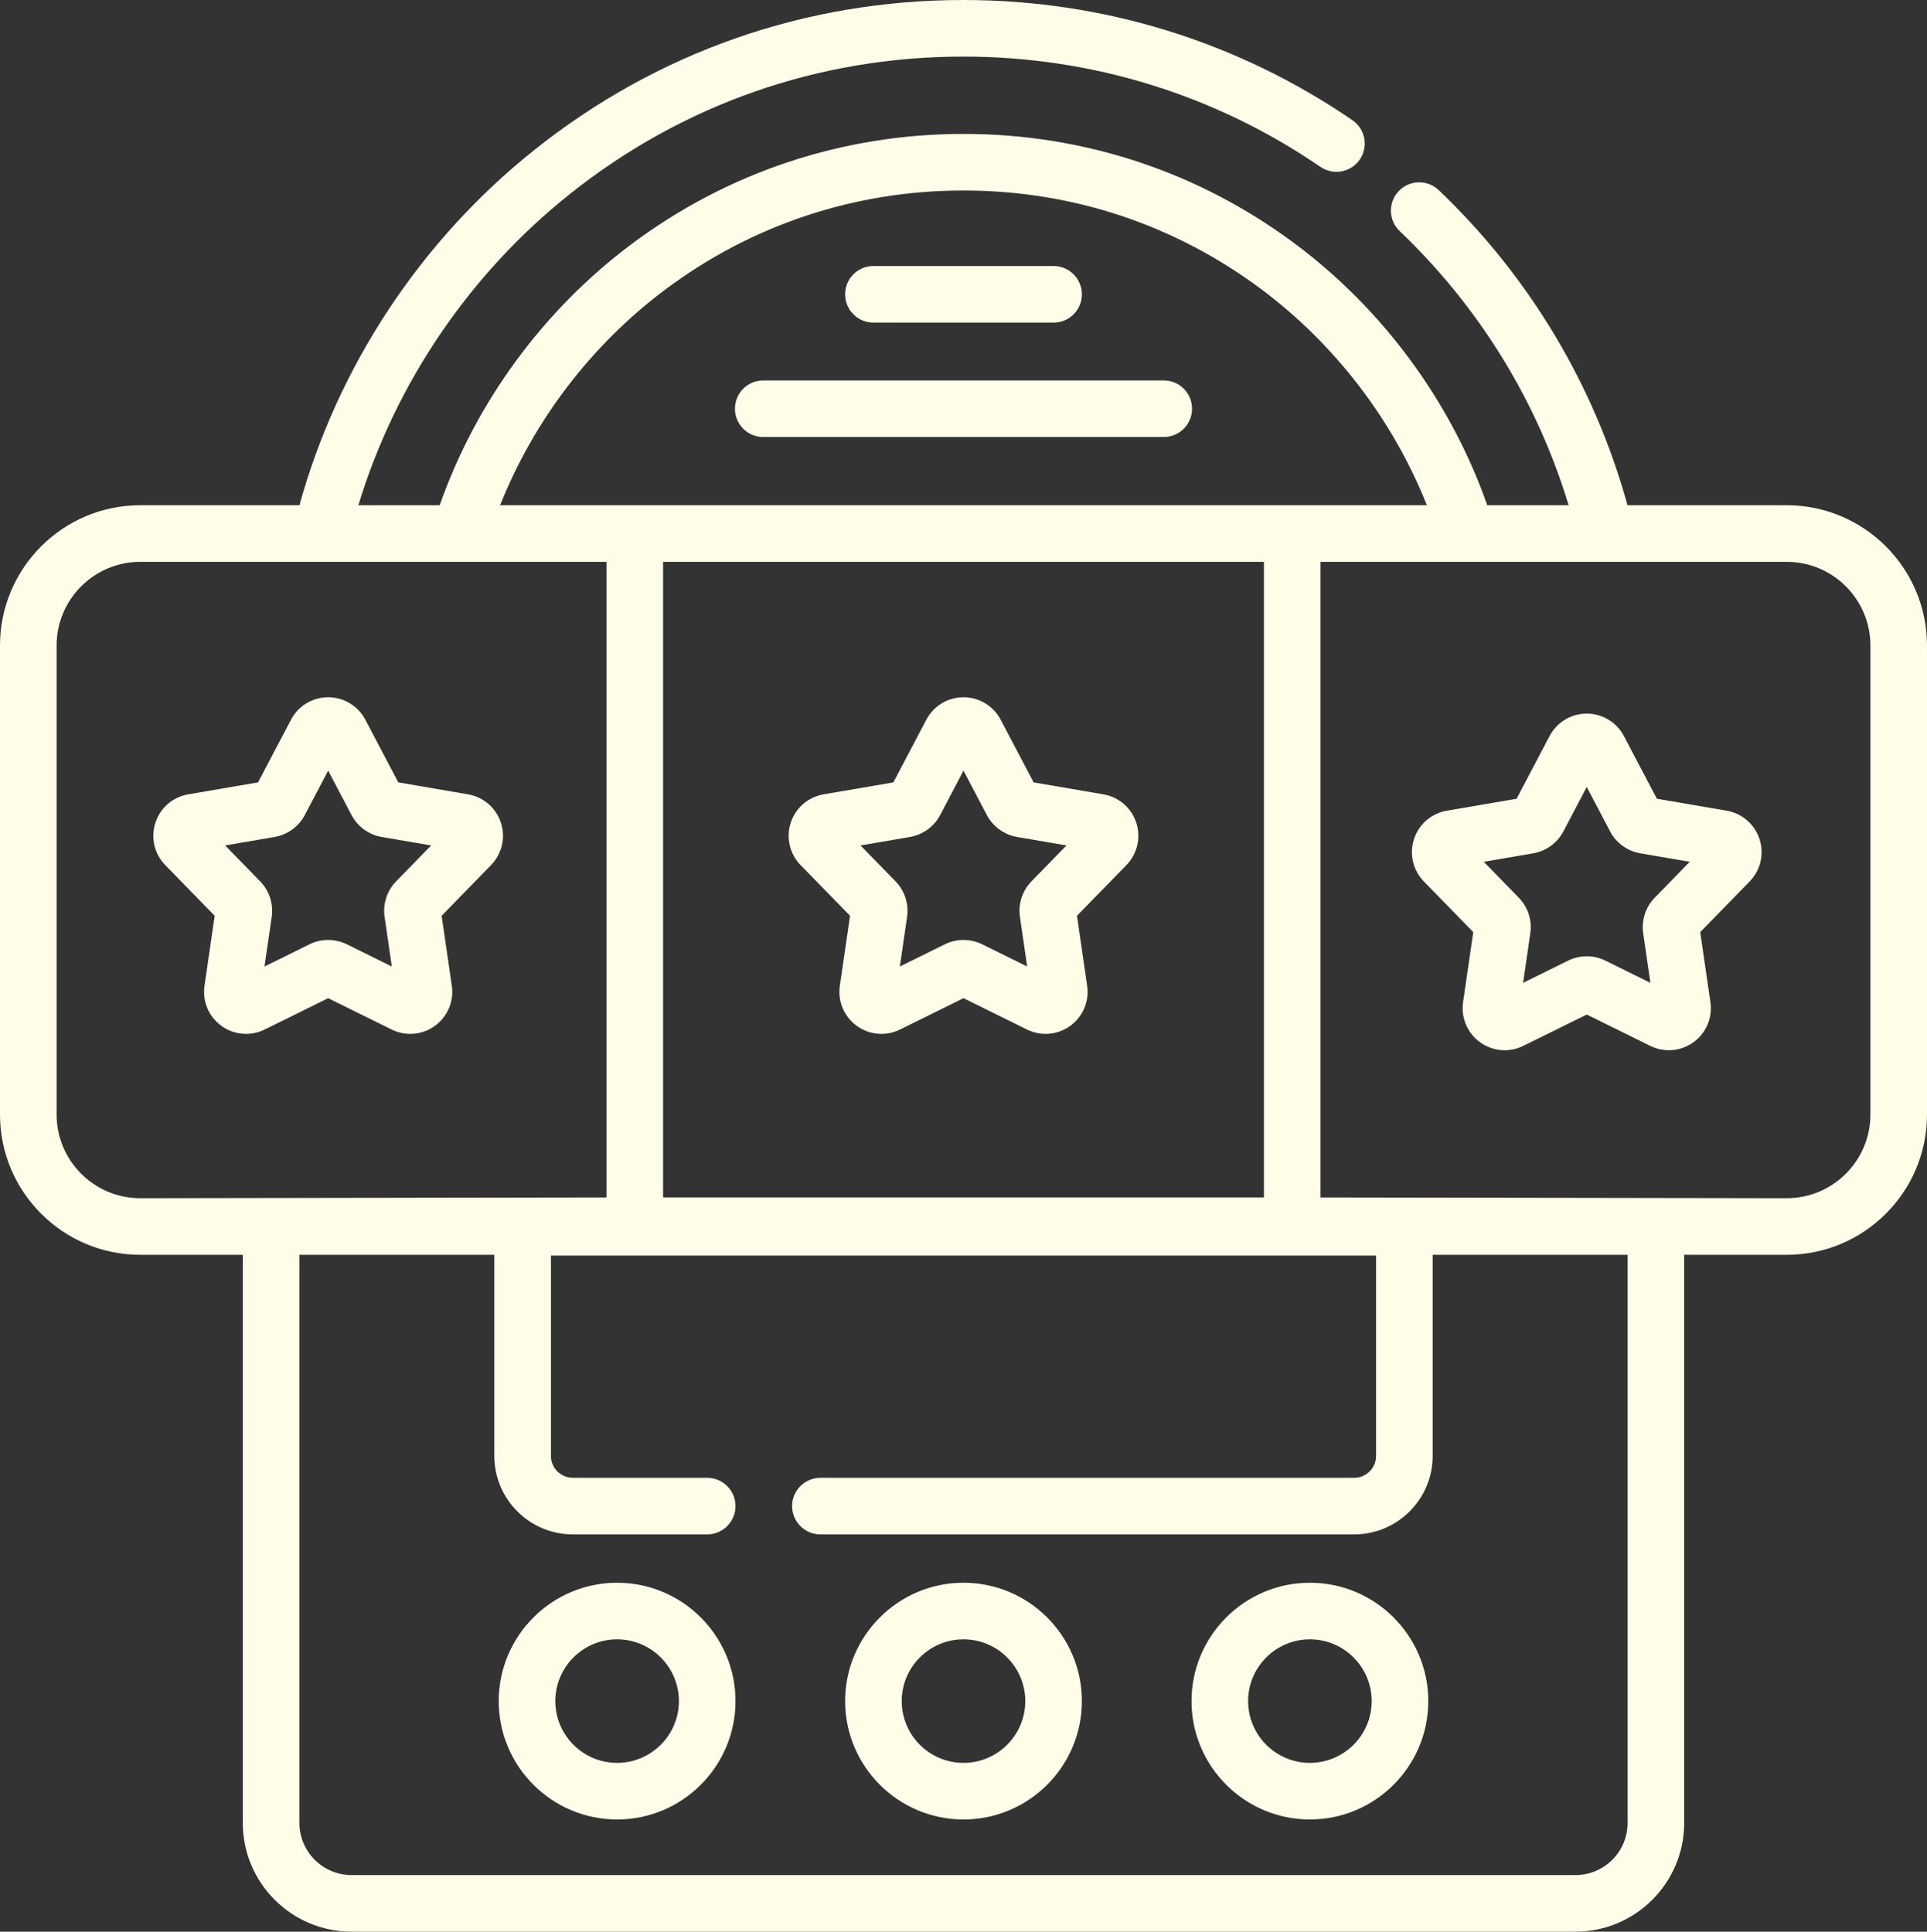
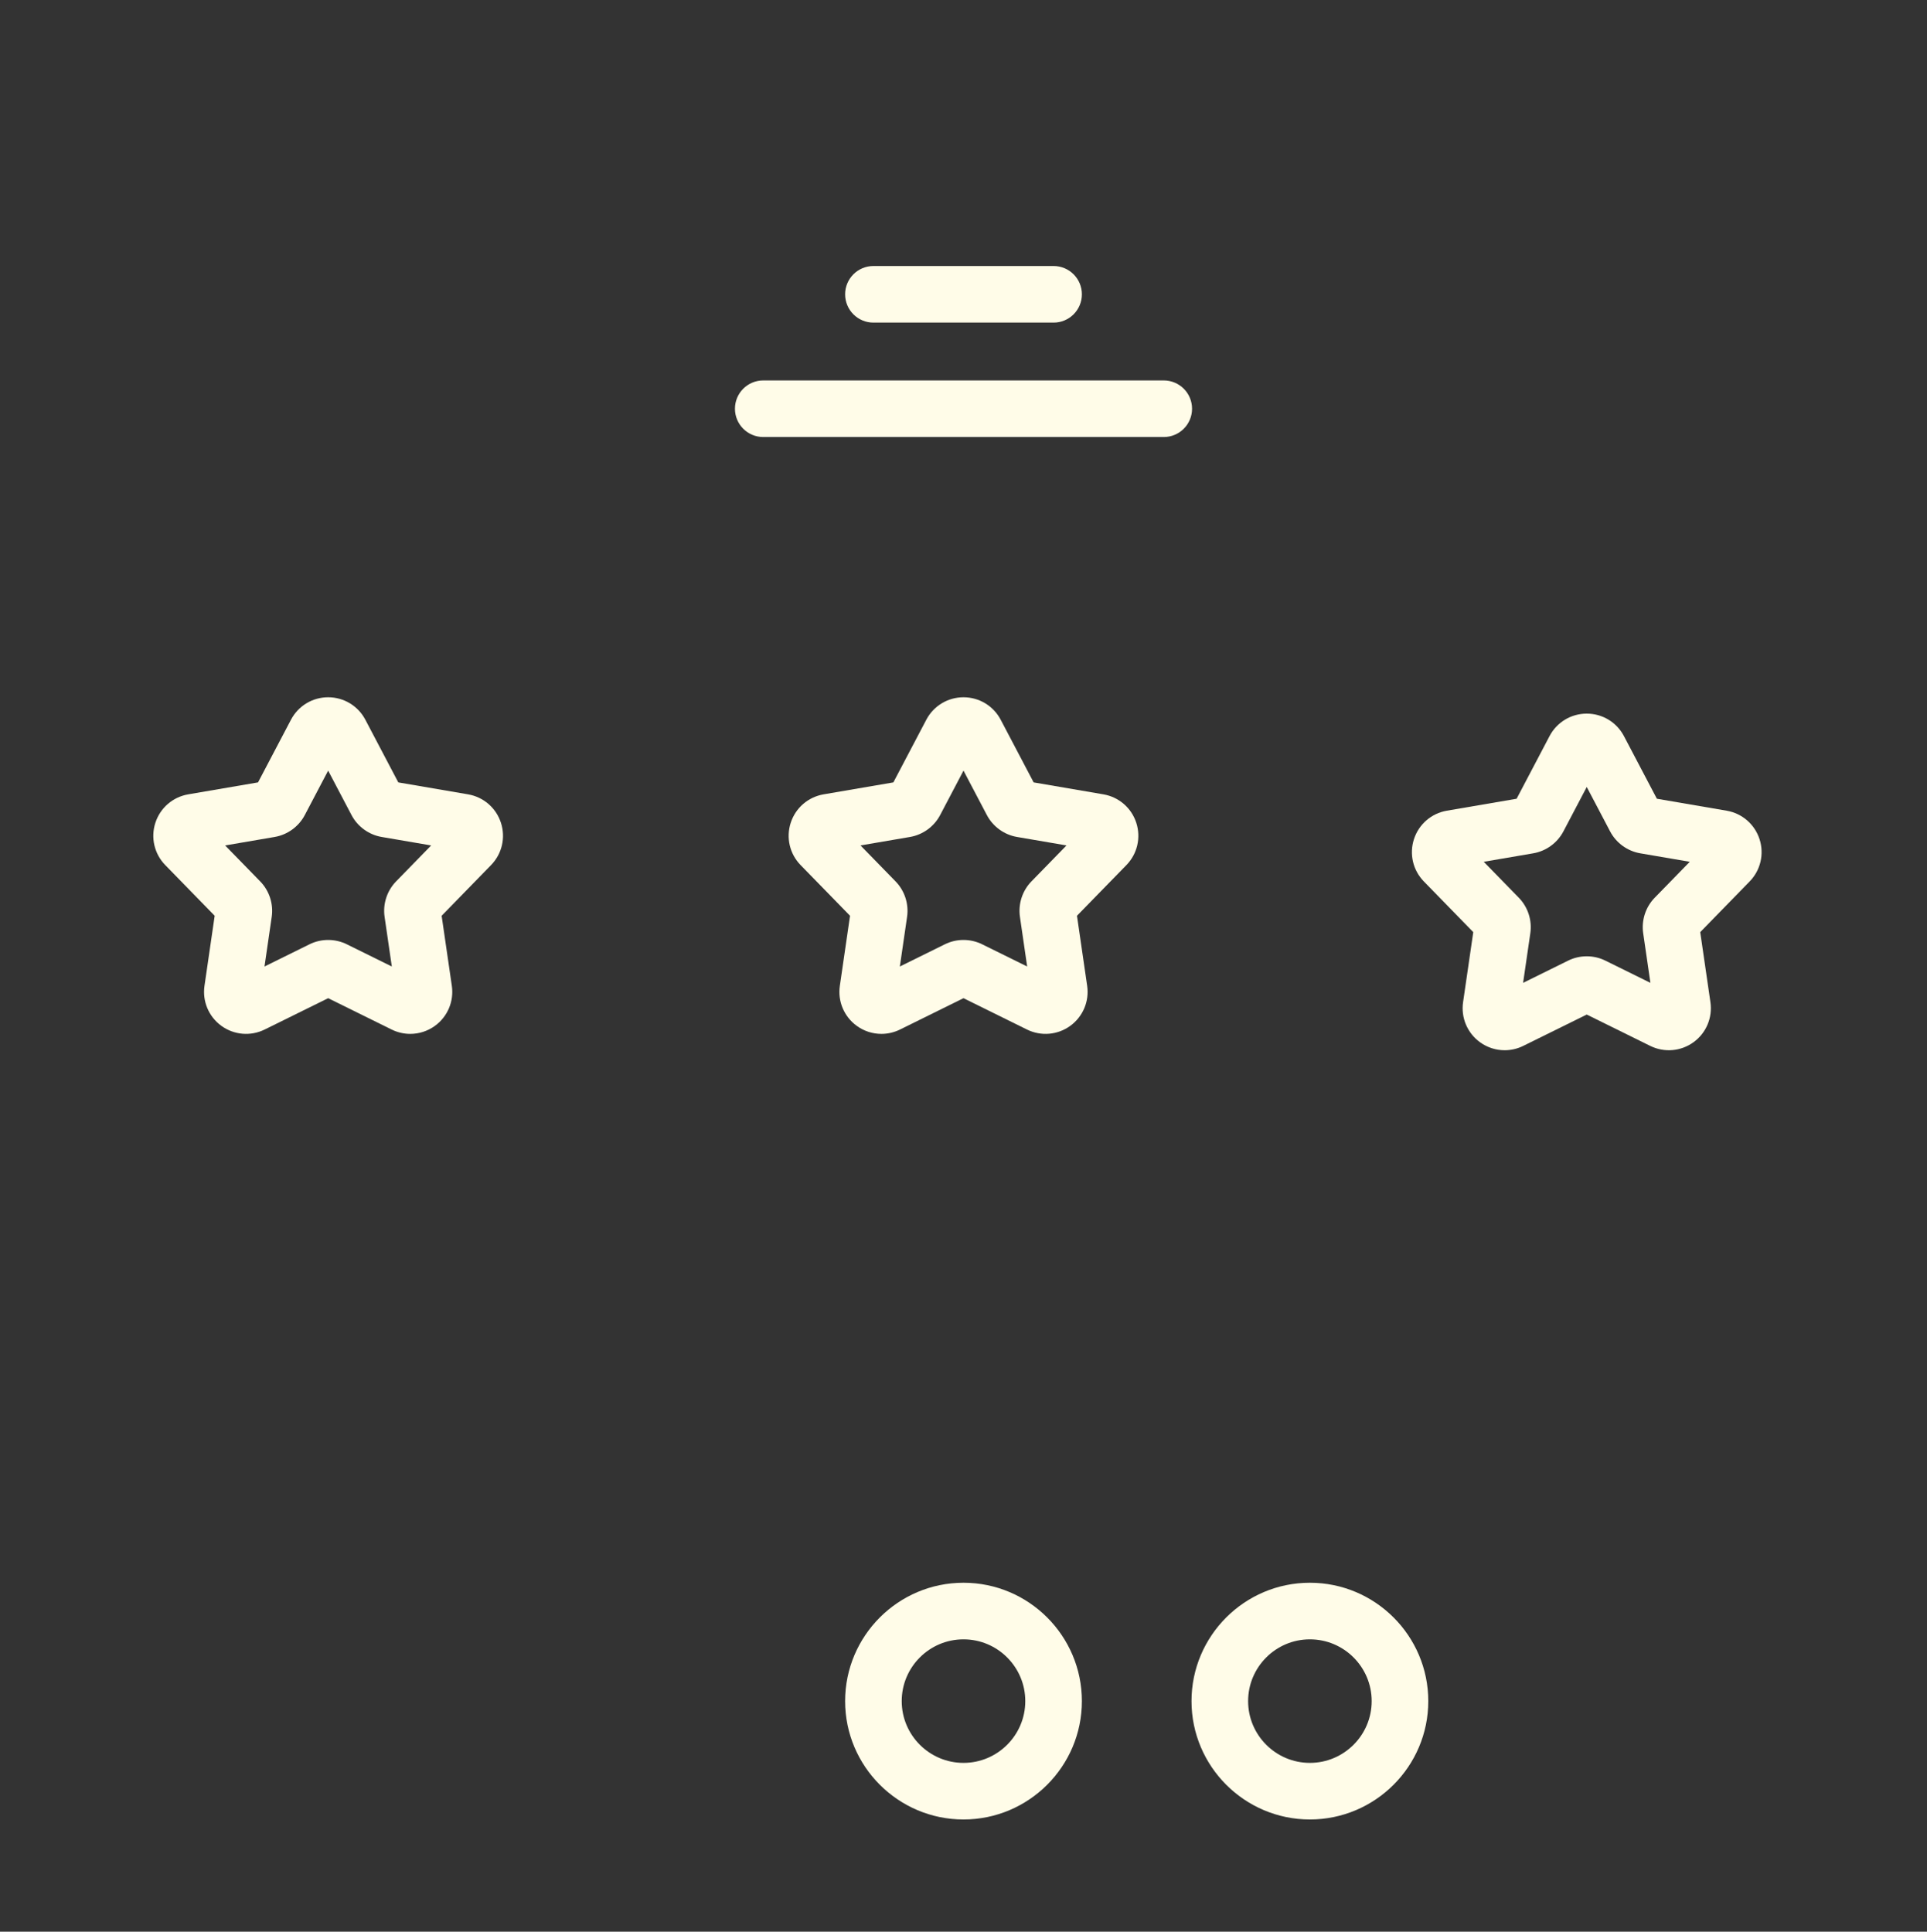
<svg xmlns="http://www.w3.org/2000/svg" id="Layer_1" viewBox="0 0 510.656 511.999">
  <rect x="0" y="0" width="510.656" height="511.999" fill="#333333" stroke="none" />
  <defs>
    <style>.cls-1{fill:#fffce8;}</style>
  </defs>
  <path class="cls-1" d="m70.14,272.881l16.822-8.305,16.823,8.305c1.567.774,3.254,1.156,4.934,1.155,2.306,0,4.598-.72,6.541-2.131,3.357-2.439,5.071-6.505,4.474-10.611l-2.7-18.566,13.097-13.433c2.897-2.971,3.9-7.268,2.618-11.214-1.282-3.947-4.619-6.834-8.71-7.535l-18.491-3.169-8.729-16.607c-1.931-3.673-5.707-5.955-9.857-5.955s-7.926,2.282-9.856,5.955l-8.729,16.607-18.492,3.169c-4.09.701-7.427,3.588-8.709,7.535-1.282,3.946-.279,8.243,2.618,11.214l13.097,13.433-2.7,18.566c-.597,4.106,1.117,8.172,4.474,10.611s7.752,2.812,11.475.976Zm13.401-75.133l.004.009s-.002-.006-.004-.009Zm-10.75,24.091c3.393-.582,6.374-2.748,7.976-5.795l6.195-11.787,6.194,11.784c1.6,3.048,4.582,5.215,7.977,5.798l13.124,2.249-9.294,9.533c-2.404,2.465-3.543,5.971-3.047,9.377l1.916,13.177-11.941-5.895c-1.543-.762-3.235-1.142-4.928-1.142s-3.386.381-4.93,1.143l-11.94,5.895,1.916-13.176c.496-3.407-.643-6.913-3.046-9.378l-9.296-9.534,13.124-2.249Z" />
  <path class="cls-1" d="m301.115,218.08c-1.282-3.946-4.62-6.833-8.709-7.534l-18.491-3.169-8.729-16.607h.001c-1.931-3.673-5.708-5.955-9.857-5.955s-7.927,2.282-9.857,5.955l-8.728,16.607-18.491,3.169c-4.09.701-7.427,3.588-8.709,7.534s-.279,8.243,2.617,11.215l13.098,13.433-2.7,18.565c-.598,4.106,1.116,8.173,4.474,10.612,1.943,1.412,4.234,2.132,6.541,2.132,1.679,0,3.367-.382,4.934-1.156l16.82-8.305,16.822,8.305c3.721,1.838,8.119,1.463,11.475-.976,3.357-2.439,5.071-6.506,4.474-10.611l-2.7-18.566,13.098-13.433c2.896-2.972,3.899-7.269,2.617-11.215h0Zm-27.788,15.543c-2.401,2.464-3.54,5.969-3.045,9.376l1.916,13.177-11.94-5.894c-3.087-1.524-6.773-1.525-9.858,0l-11.94,5.895,1.917-13.178c.494-3.406-.645-6.91-3.047-9.375l-9.296-9.534,13.124-2.249c3.393-.582,6.374-2.748,7.976-5.795l6.195-11.789,6.195,11.787c1.602,3.047,4.583,5.213,7.976,5.795l13.125,2.249-9.298,9.535Z" />
  <path class="cls-1" d="m457.566,214.88l-18.491-3.169-8.729-16.607c-1.931-3.673-5.707-5.955-9.857-5.955s-7.927,2.282-9.857,5.955l-8.728,16.607-18.492,3.169c-4.09.701-7.427,3.588-8.709,7.535-1.282,3.946-.279,8.243,2.618,11.215l13.097,13.433-2.7,18.566c-.597,4.106,1.118,8.172,4.475,10.611,1.943,1.411,4.234,2.131,6.54,2.131,1.679,0,3.367-.381,4.934-1.155l16.823-8.305,16.823,8.305c3.719,1.836,8.117,1.463,11.475-.976,3.357-2.439,5.071-6.505,4.474-10.611l-2.7-18.566,13.097-13.433c2.897-2.971,3.899-7.268,2.618-11.214-1.284-3.947-4.621-6.835-8.711-7.536h0Zm-19.077,23.077c-2.402,2.464-3.541,5.969-3.046,9.376l1.917,13.177-11.939-5.894c-1.544-.762-3.237-1.144-4.931-1.144s-3.386.381-4.929,1.143l-11.94,5.894,1.917-13.179c.495-3.406-.644-6.911-3.047-9.375l-9.296-9.534,13.125-2.249c3.393-.582,6.374-2.748,7.975-5.795l6.195-11.787,6.195,11.787c1.602,3.047,4.583,5.213,7.976,5.795l13.125,2.249-9.297,9.536Z" />
-   <path class="cls-1" d="m473.492,133.919h-42.199c-8.763-31.782-26.003-60.616-50.026-83.519-2.997-2.857-7.745-2.745-10.604.253-2.858,2.998-2.745,7.745.253,10.604,21.046,20.064,36.428,45.075,44.778,72.662h-21.563c-9.602-27.337-27.496-51.768-50.817-69.209-25.558-19.113-55.983-29.216-87.985-29.216s-62.555,10.145-88.146,29.338c-23.249,17.436-41.082,41.811-50.664,69.088h-21.557c9.792-32.236,29.409-61.23,55.95-82.41,29.931-23.885,66.038-36.51,104.417-36.51,33.971,0,66.678,10.109,94.587,29.234,3.417,2.341,8.085,1.469,10.426-1.947,2.342-3.417,1.47-8.085-1.947-10.426C327.979,11.017,292.34,0,255.329,0c-41.814,0-81.157,13.758-113.773,39.785-30.097,24.017-52.021,57.269-62.207,94.134h-42.183c-20.493,0-37.166,16.672-37.166,37.165v124.342c0,20.493,16.672,37.165,37.166,37.165h27.176v150.583c0,15.894,12.931,28.825,28.826,28.825h324.322c15.894,0,28.825-12.931,28.825-28.825v-150.582h27.176c20.493,0,37.165-16.672,37.165-37.165v-124.342c.001-20.493-16.671-37.166-37.164-37.166h0Zm-297.309-57.088c22.974-17.23,50.343-26.338,79.146-26.338s56.057,9.07,79.002,26.229c19.53,14.605,34.822,34.661,43.791,57.196h-245.592c8.948-22.48,24.187-42.488,43.653-57.087h0Zm-.465,240.559v-168.47h159.222v168.47h-159.222Zm-160.717-21.963v-124.342c0-12.222,9.943-22.165,22.166-22.165h123.552v168.47l-123.552.202c-12.223,0-22.166-9.944-22.166-22.165h0Zm416.315,187.748c0,7.623-6.202,13.825-13.825,13.825H93.168c-7.624,0-13.826-6.202-13.826-13.825v-150.583h51.656v53.304c0,11.471,9.332,20.803,20.803,20.803h35.605c4.142,0,7.5-3.358,7.5-7.5s-3.358-7.5-7.5-7.5h-35.605c-3.2,0-5.803-2.603-5.803-5.803v-53.102h218.661v53.102c0,3.2-2.604,5.803-5.803,5.803h-141.449c-4.142,0-7.5,3.358-7.5,7.5s3.358,7.5,7.5,7.5h141.449c11.471,0,20.803-9.332,20.803-20.803v-53.304h51.656v150.583h.001Zm64.341-187.748c0,12.222-9.943,22.165-22.165,22.165l-123.552-.202v-168.47h123.552c12.222,0,22.165,9.943,22.165,22.165v124.342Z" />
-   <path class="cls-1" d="m163.535,419.516c-17.299,0-31.372,14.073-31.372,31.372s14.073,31.372,31.372,31.372,31.372-14.073,31.372-31.372-14.073-31.372-31.372-31.372Zm0,47.743c-9.028,0-16.372-7.344-16.372-16.372s7.344-16.372,16.372-16.372,16.372,7.345,16.372,16.372-7.344,16.372-16.372,16.372Z" />
-   <path class="cls-1" d="m255.329,419.516c-17.299,0-31.372,14.073-31.372,31.372s14.073,31.372,31.372,31.372,31.372-14.073,31.372-31.372-14.073-31.372-31.372-31.372Zm0,47.743c-9.028,0-16.372-7.344-16.372-16.372s7.344-16.372,16.372-16.372,16.372,7.345,16.372,16.372-7.344,16.372-16.372,16.372Z" />
+   <path class="cls-1" d="m255.329,419.516c-17.299,0-31.372,14.073-31.372,31.372s14.073,31.372,31.372,31.372,31.372-14.073,31.372-31.372-14.073-31.372-31.372-31.372Zm0,47.743c-9.028,0-16.372-7.344-16.372-16.372s7.344-16.372,16.372-16.372,16.372,7.345,16.372,16.372-7.344,16.372-16.372,16.372" />
  <path class="cls-1" d="m347.123,419.516c-17.299,0-31.372,14.073-31.372,31.372s14.073,31.372,31.372,31.372,31.372-14.073,31.372-31.372-14.073-31.372-31.372-31.372Zm0,47.743c-9.028,0-16.372-7.344-16.372-16.372s7.344-16.372,16.372-16.372,16.372,7.345,16.372,16.372-7.344,16.372-16.372,16.372Z" />
  <path class="cls-1" d="m231.457,85.51h47.744c4.142,0,7.5-3.358,7.5-7.5s-3.358-7.5-7.5-7.5h-47.744c-4.142,0-7.5,3.358-7.5,7.5s3.358,7.5,7.5,7.5Z" />
  <path class="cls-1" d="m308.395,100.836h-106.132c-4.142,0-7.5,3.358-7.5,7.5s3.358,7.5,7.5,7.5h106.131c4.142,0,7.5-3.358,7.5-7.5.001-4.142-3.357-7.5-7.499-7.5Z" />
</svg>